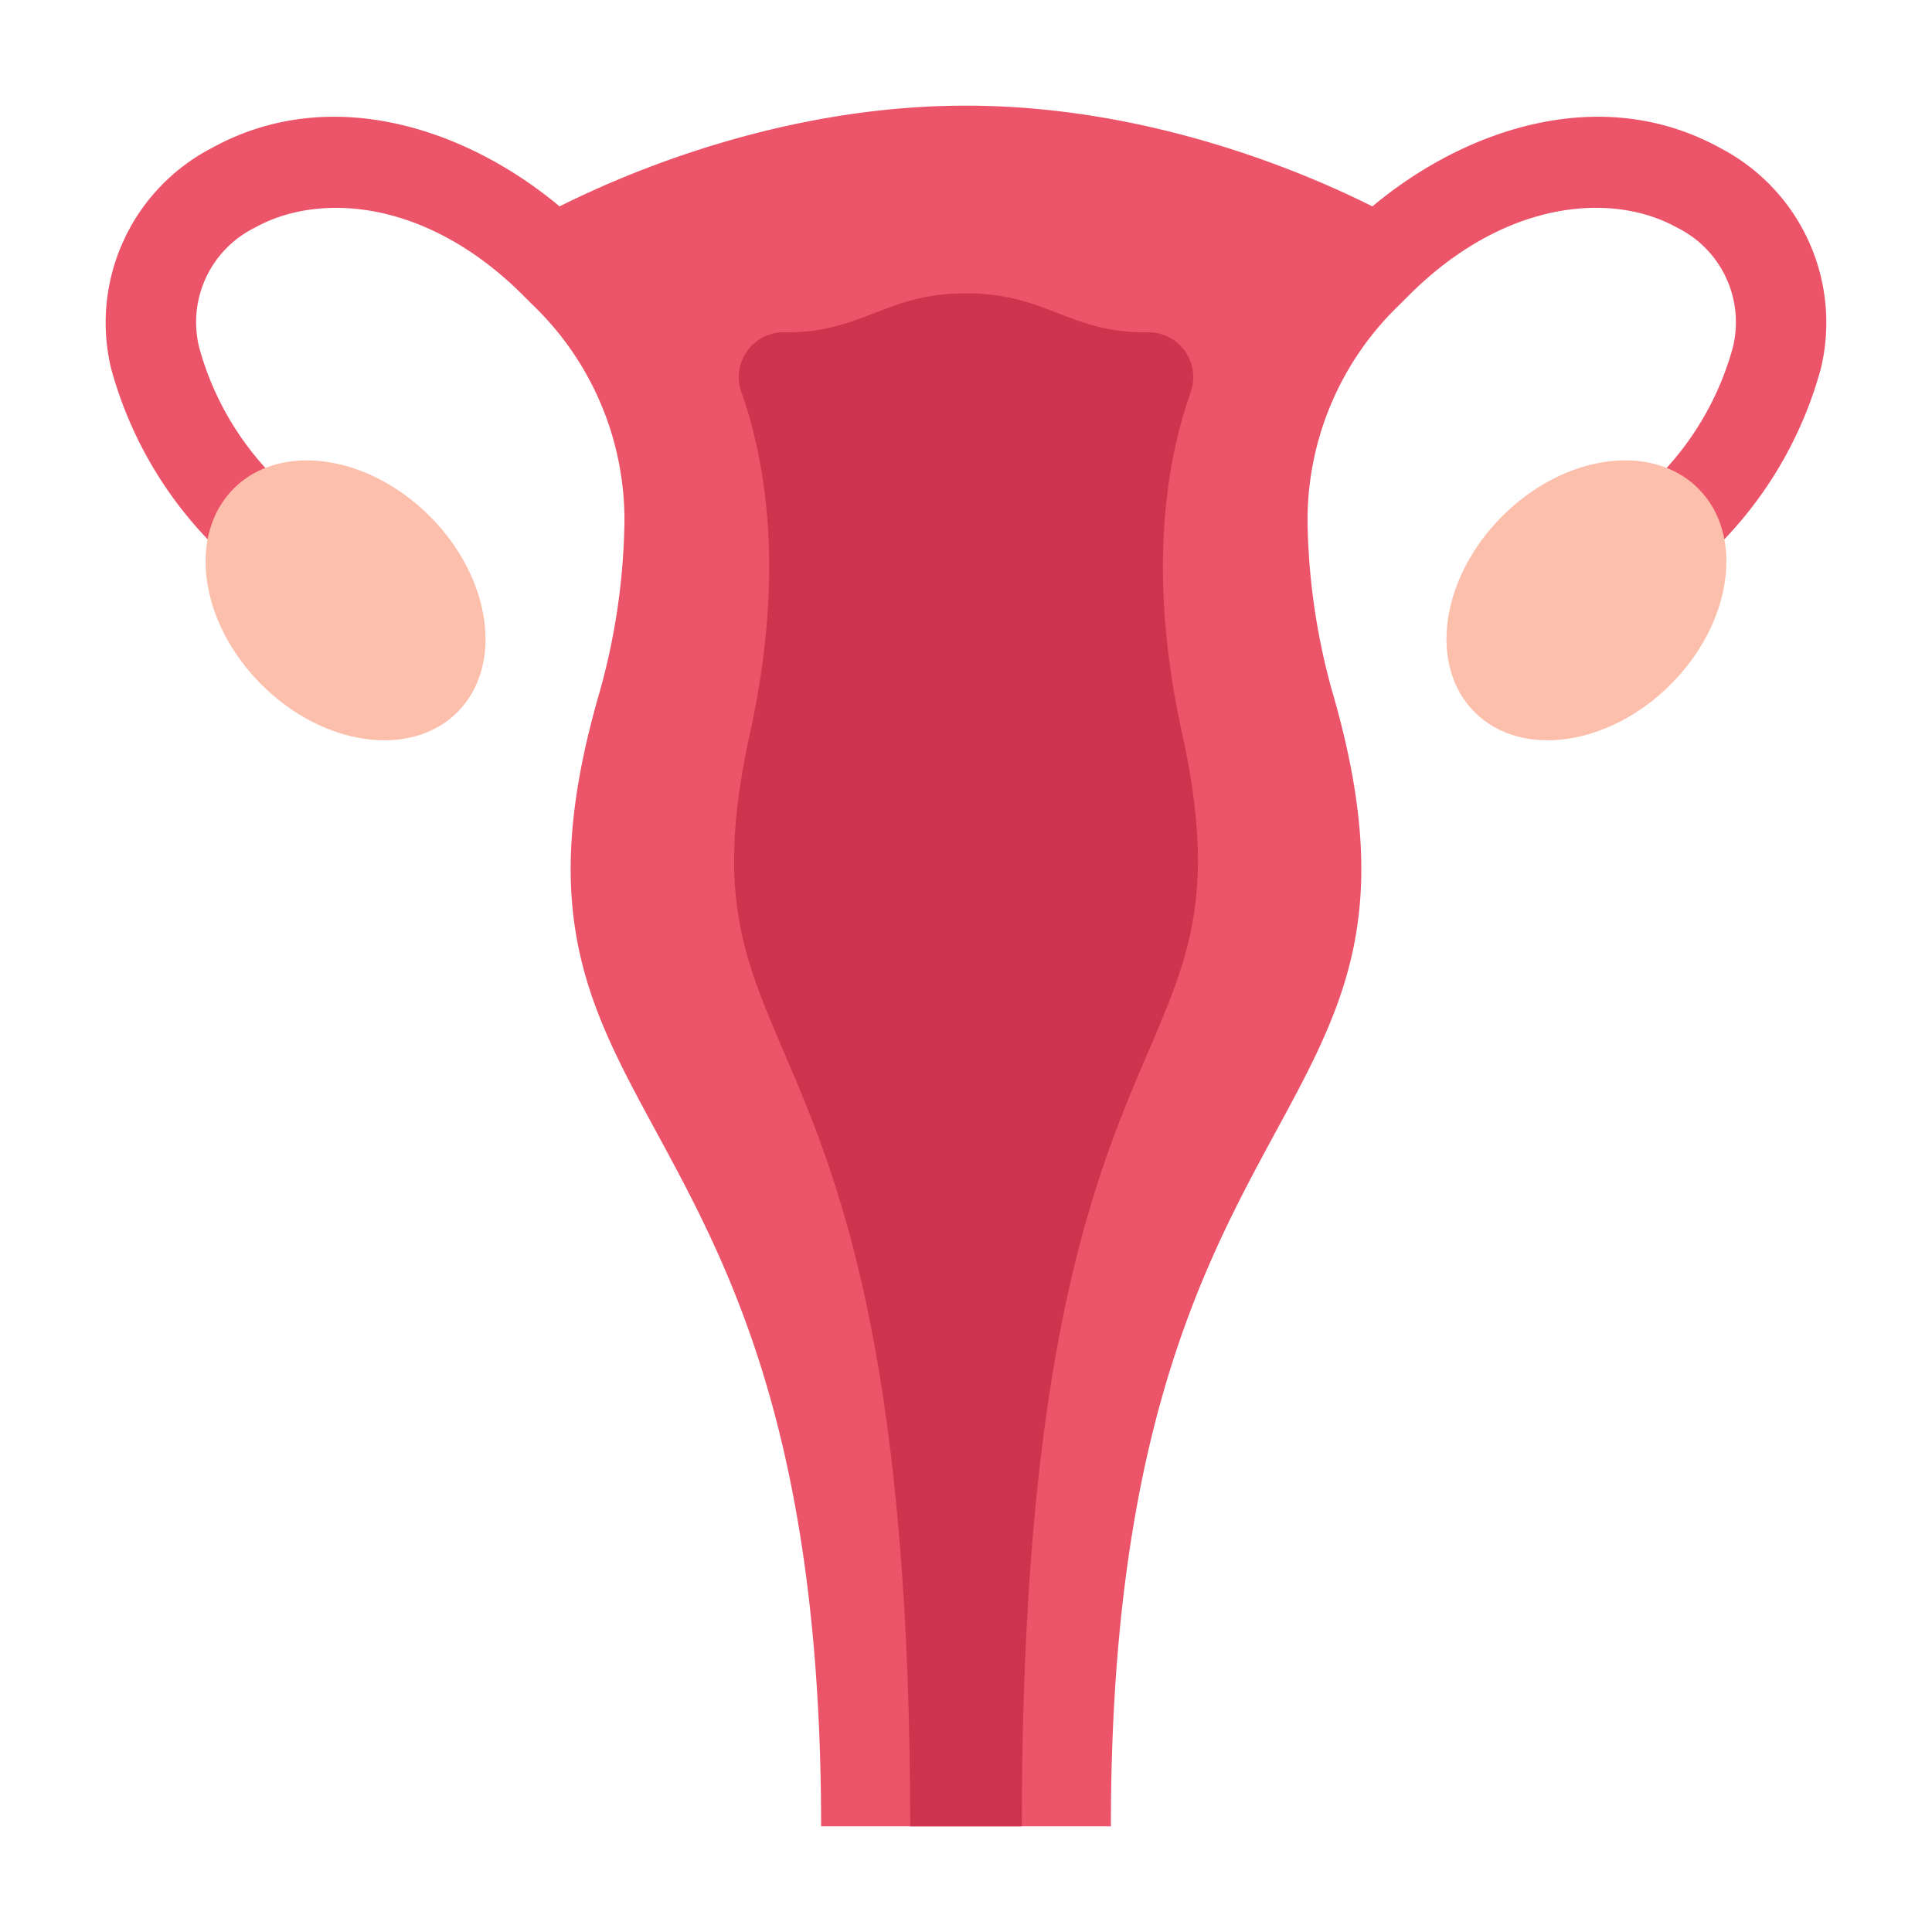
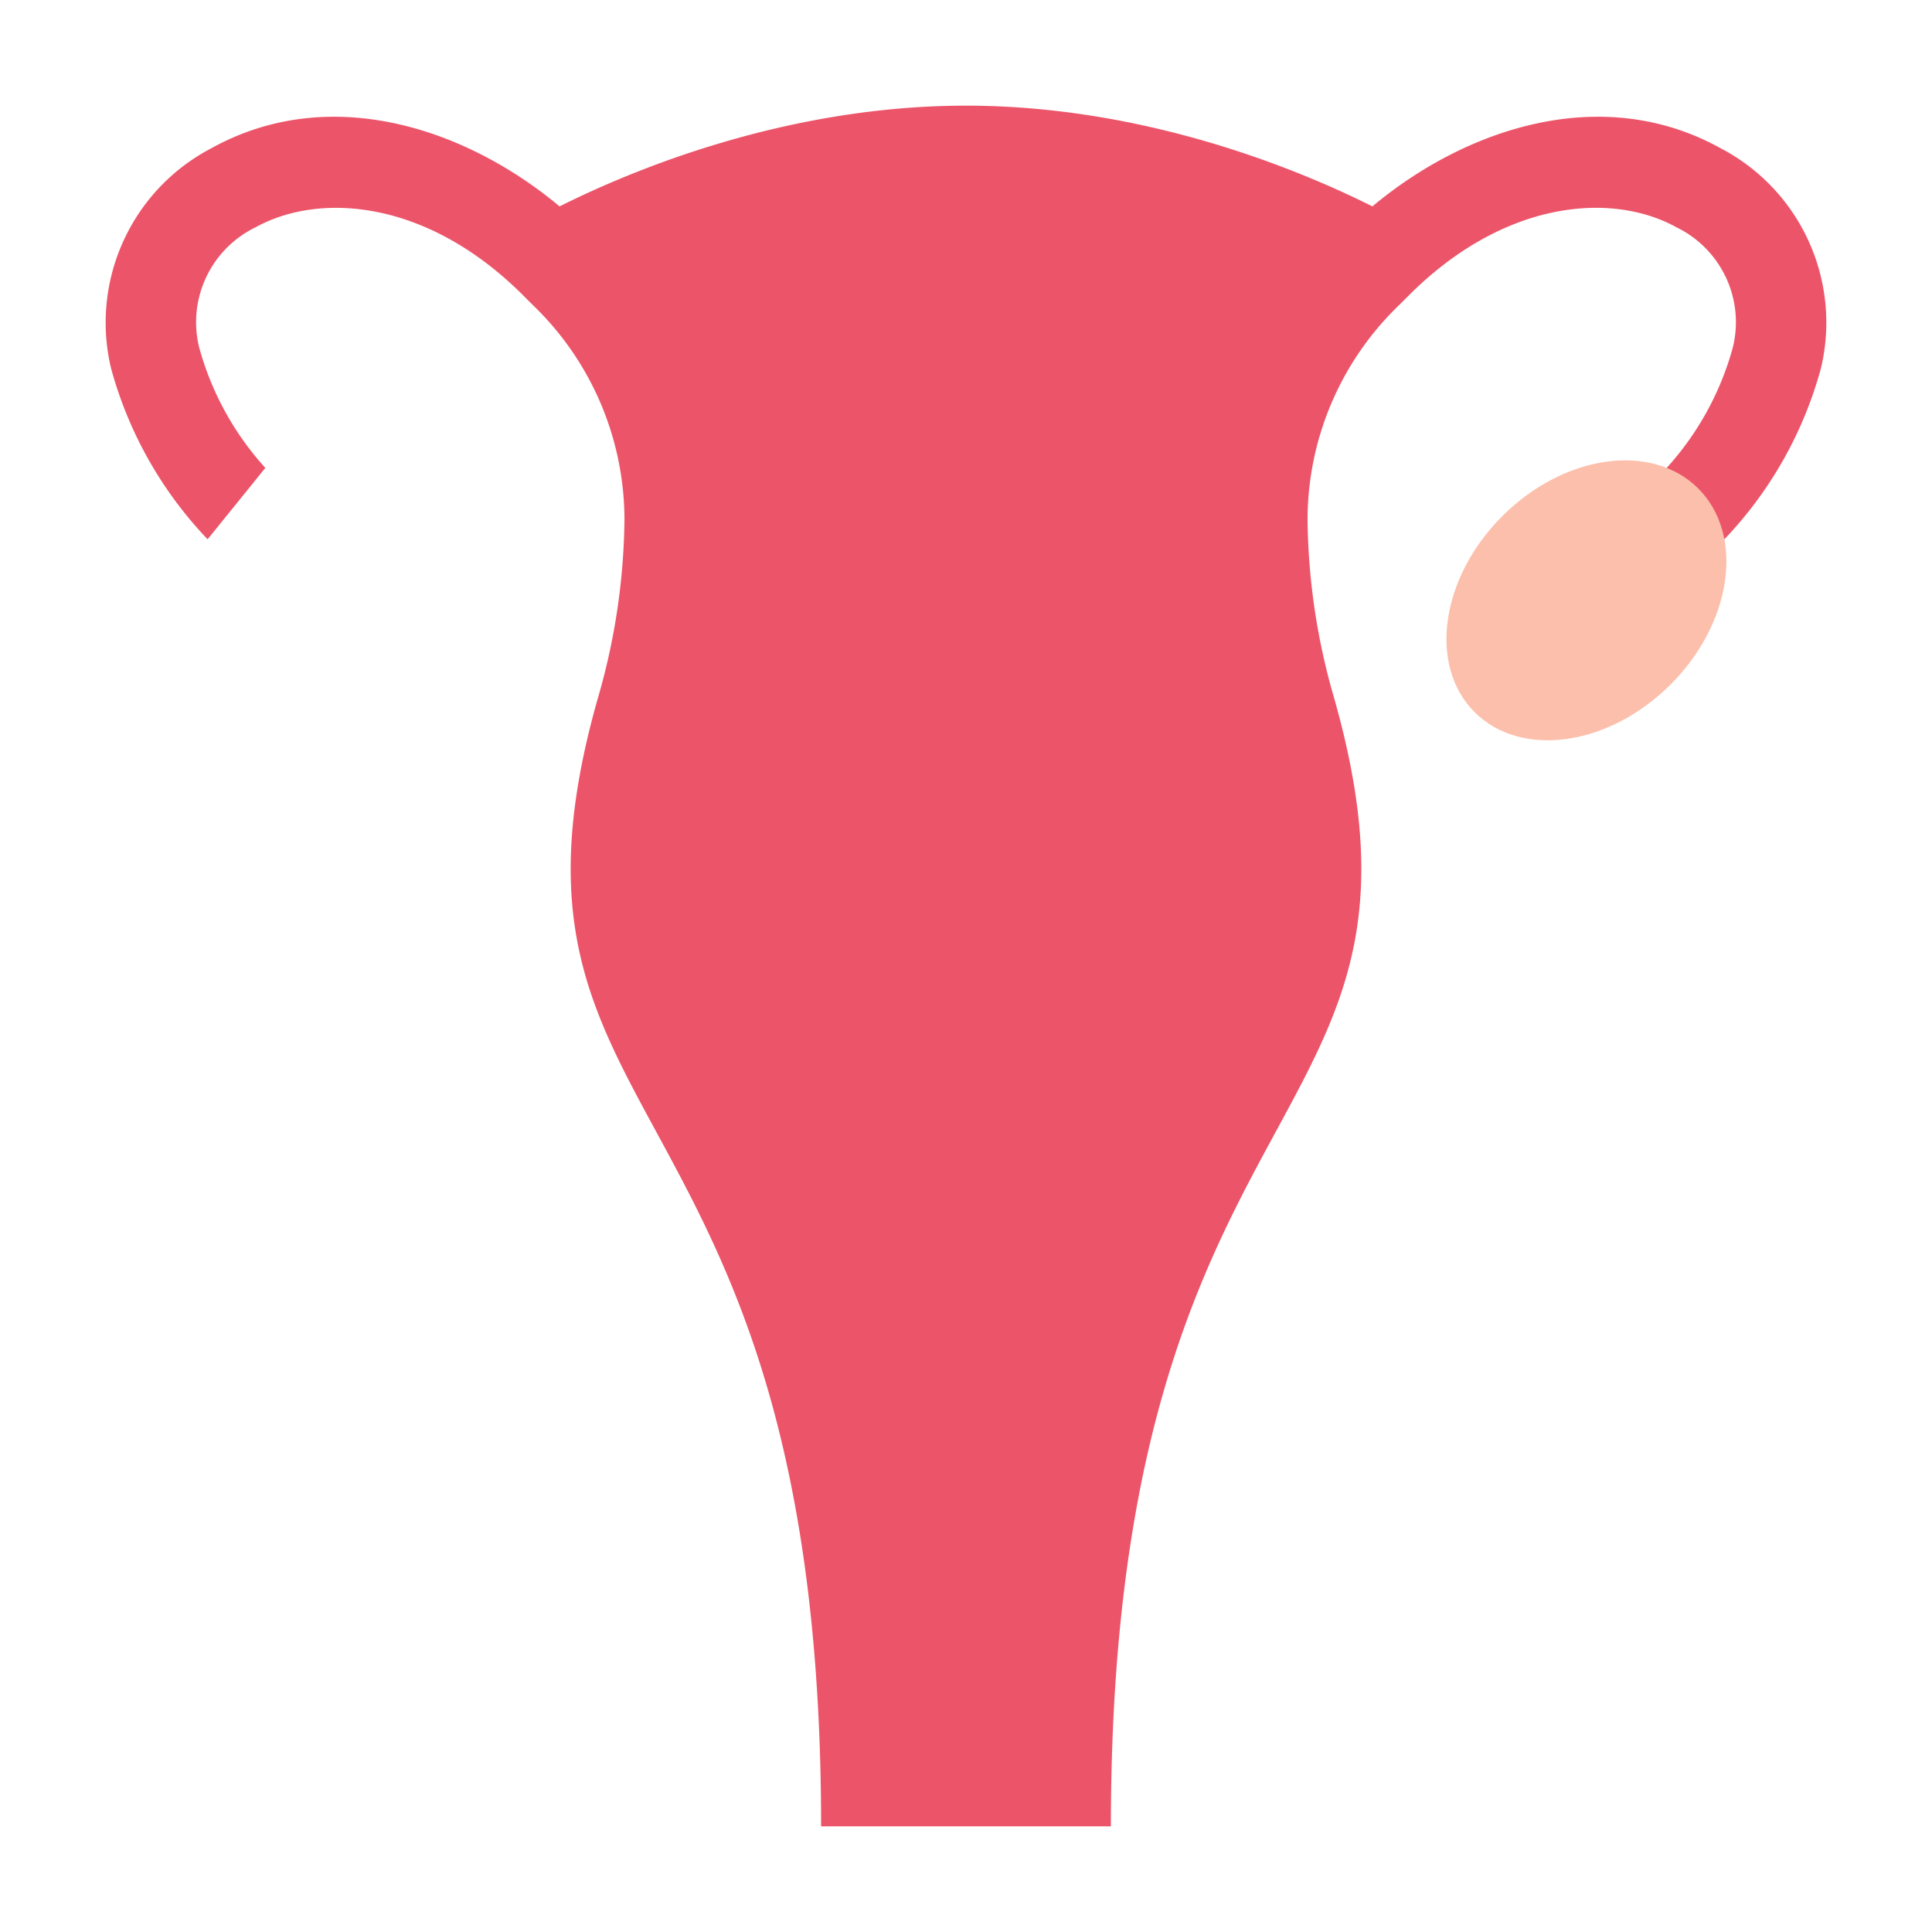
<svg xmlns="http://www.w3.org/2000/svg" width="512" height="512" viewBox="0 0 128 128">
  <g>
    <path d="M110.421,31l3.823,4.729a26.429,26.429,0,0,0,6.4-11.338,13.032,13.032,0,0,0-6.658-14.575c-7.817-4.328-16.83-1.35-23.061,3.858C86.228,11.32,75.978,7,64,7s-22.228,4.32-26.926,6.674C30.843,8.466,21.83,5.488,14.013,9.816A13.032,13.032,0,0,0,7.355,24.391a26.429,26.429,0,0,0,6.4,11.338L17.579,31A19.557,19.557,0,0,1,13.2,23.035a6.987,6.987,0,0,1,3.72-7.97c4.25-2.353,11.4-1.862,17.779,4.543q.361.364.72.715a19.764,19.764,0,0,1,5.953,14.162,43.833,43.833,0,0,1-1.771,11.8C31.325,75.492,54.4,70.769,54.4,121H73.6c0-50.231,23.073-45.508,14.8-74.715a43.833,43.833,0,0,1-1.771-11.8,19.76,19.76,0,0,1,5.953-14.162q.358-.351.72-.715c6.383-6.405,13.528-6.9,17.778-4.543a6.987,6.987,0,0,1,3.721,7.97A19.557,19.557,0,0,1,110.421,31Z" fill="#ec5569" />
-     <path d="M60.3,121h7.4c0-57,15.831-48.687,10.612-72.44-2.344-10.666-1-18.139.578-22.591a2.976,2.976,0,0,0-2.841-3.957,12.72,12.72,0,0,1-2.015-.117c-3.723-.531-5.416-2.461-10.032-2.461s-6.309,1.93-10.032,2.461a12.72,12.72,0,0,1-2.015.117,2.976,2.976,0,0,0-2.841,3.957c1.583,4.452,2.922,11.925.578,22.591C44.471,72.313,60.3,64,60.3,121Z" fill="#ce344e" />
-     <ellipse cx="22.895" cy="39.774" rx="7.886" ry="10.477" transform="translate(-21.419 27.839) rotate(-45)" fill="#fcbfab" />
    <ellipse cx="105.105" cy="39.774" rx="10.477" ry="7.886" transform="translate(2.66 85.969) rotate(-45)" fill="#fcbfab" />
  </g>
</svg>